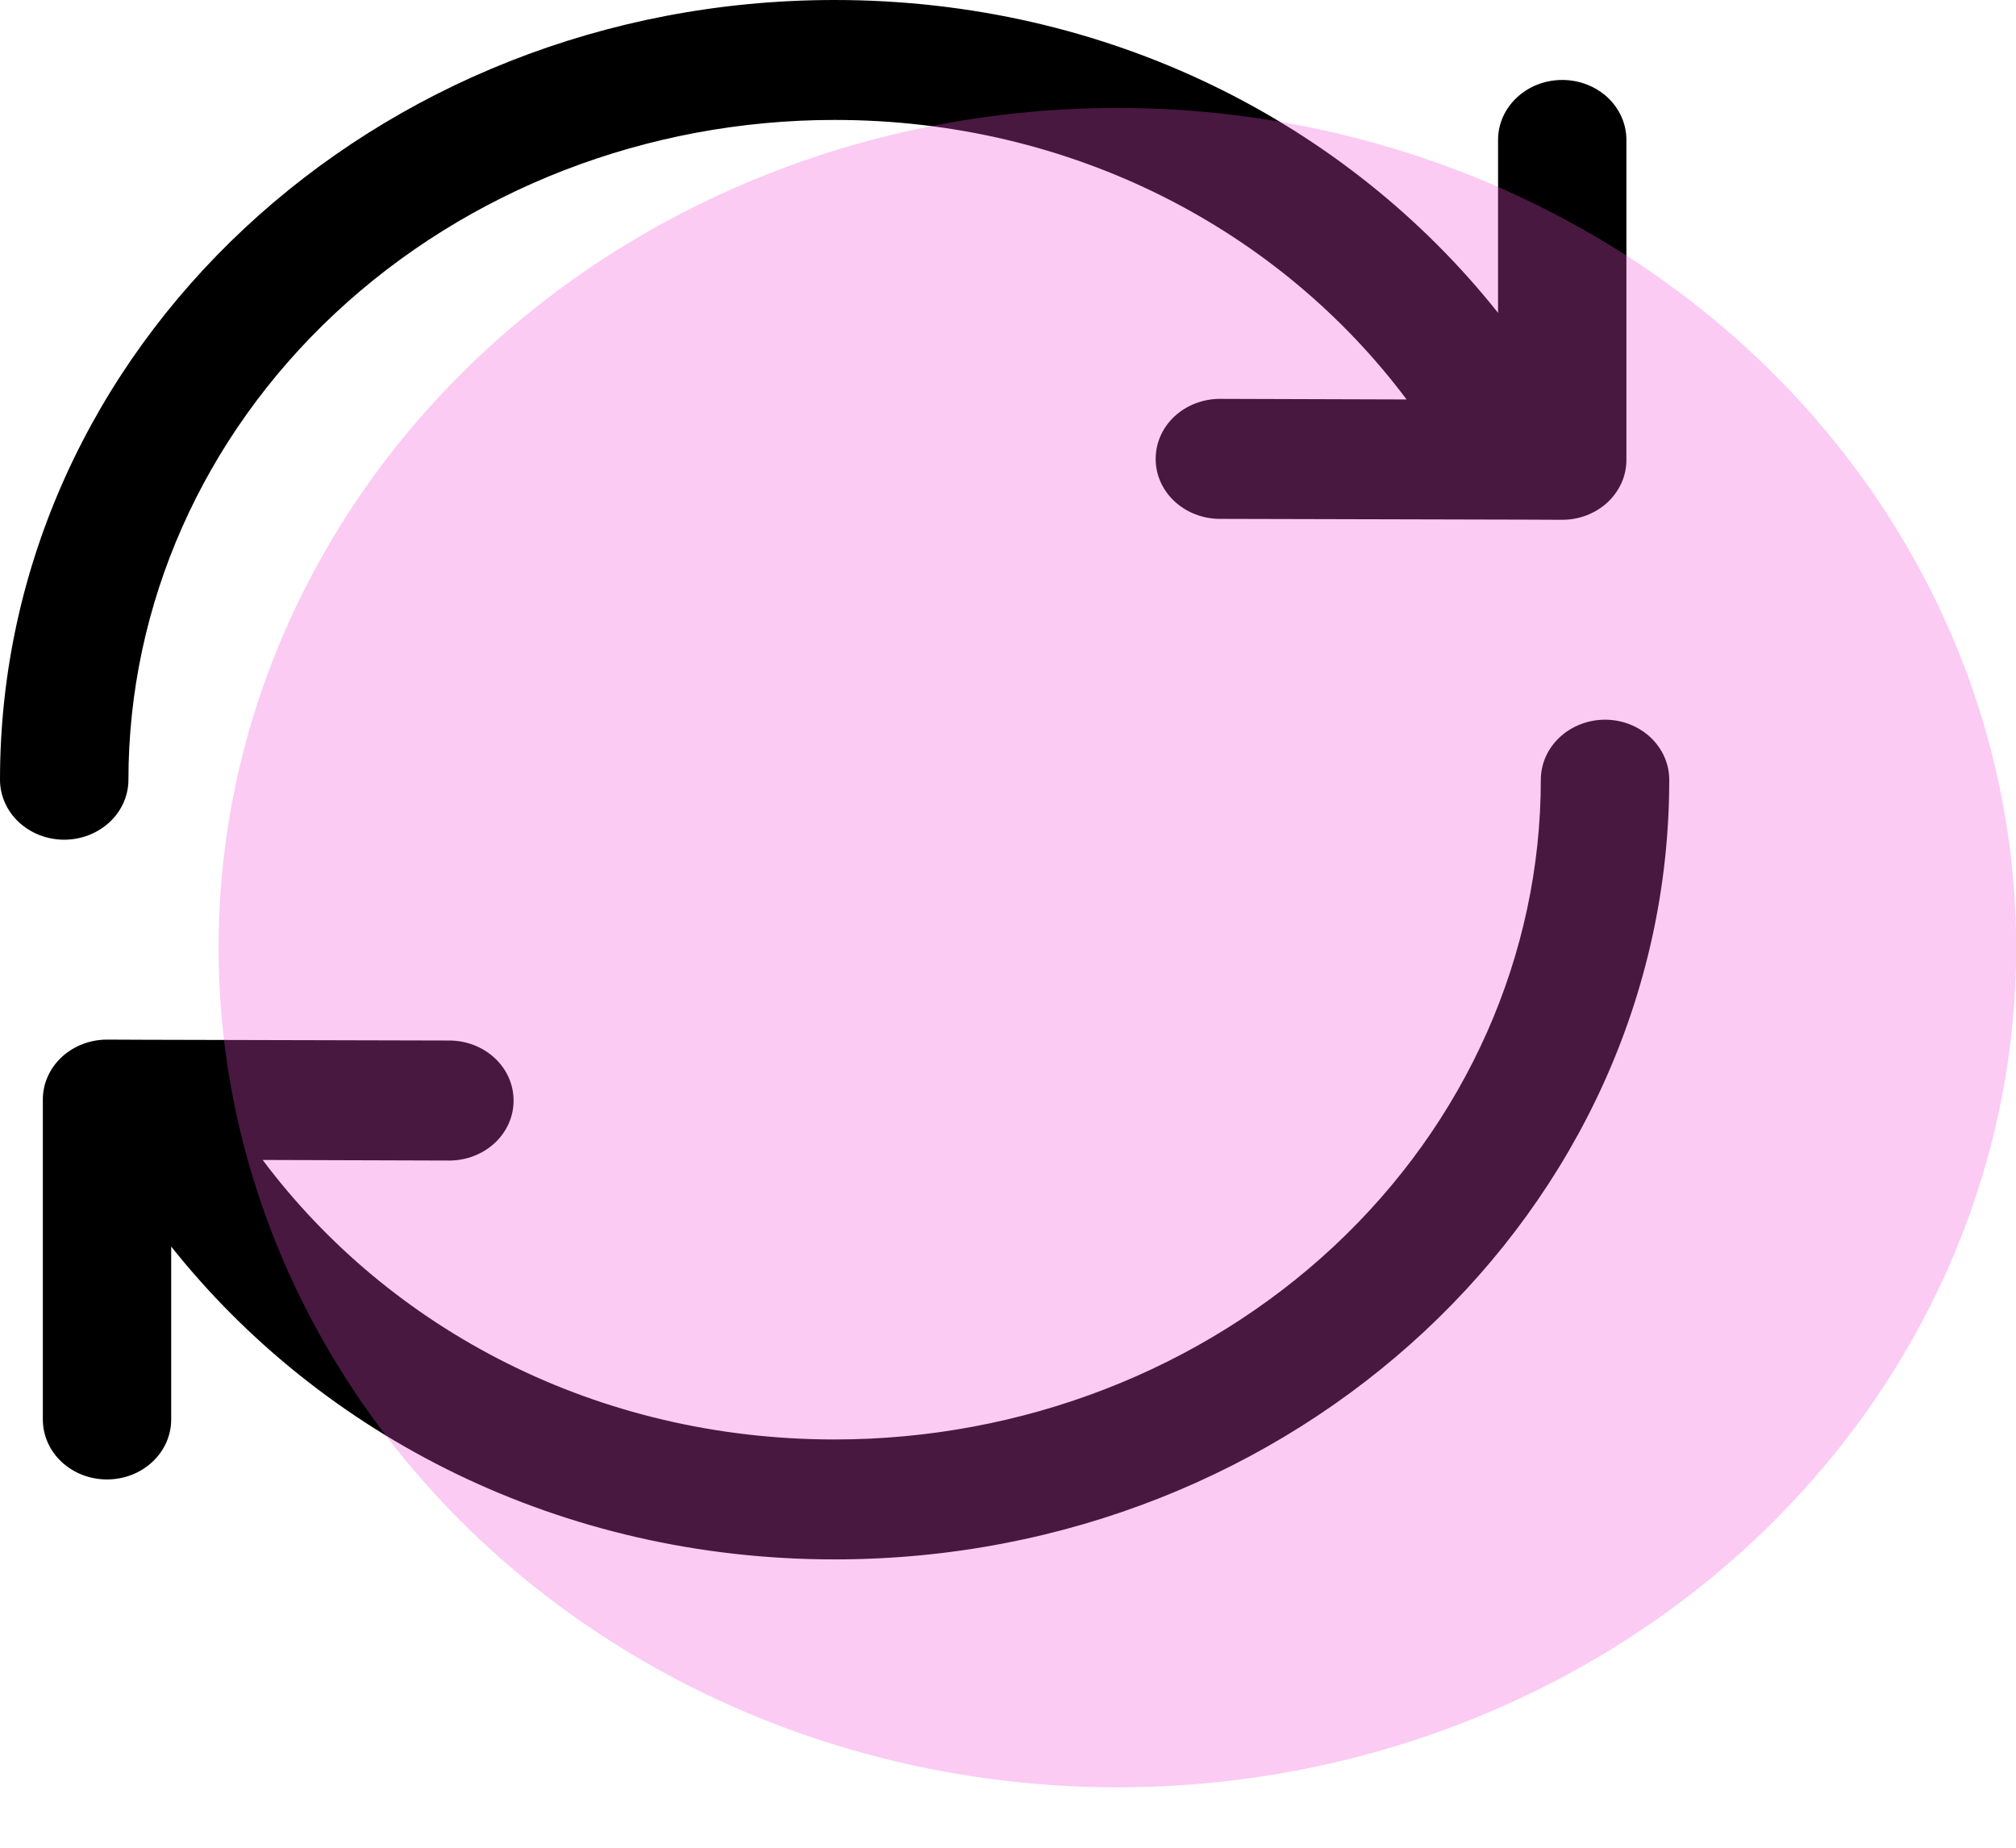
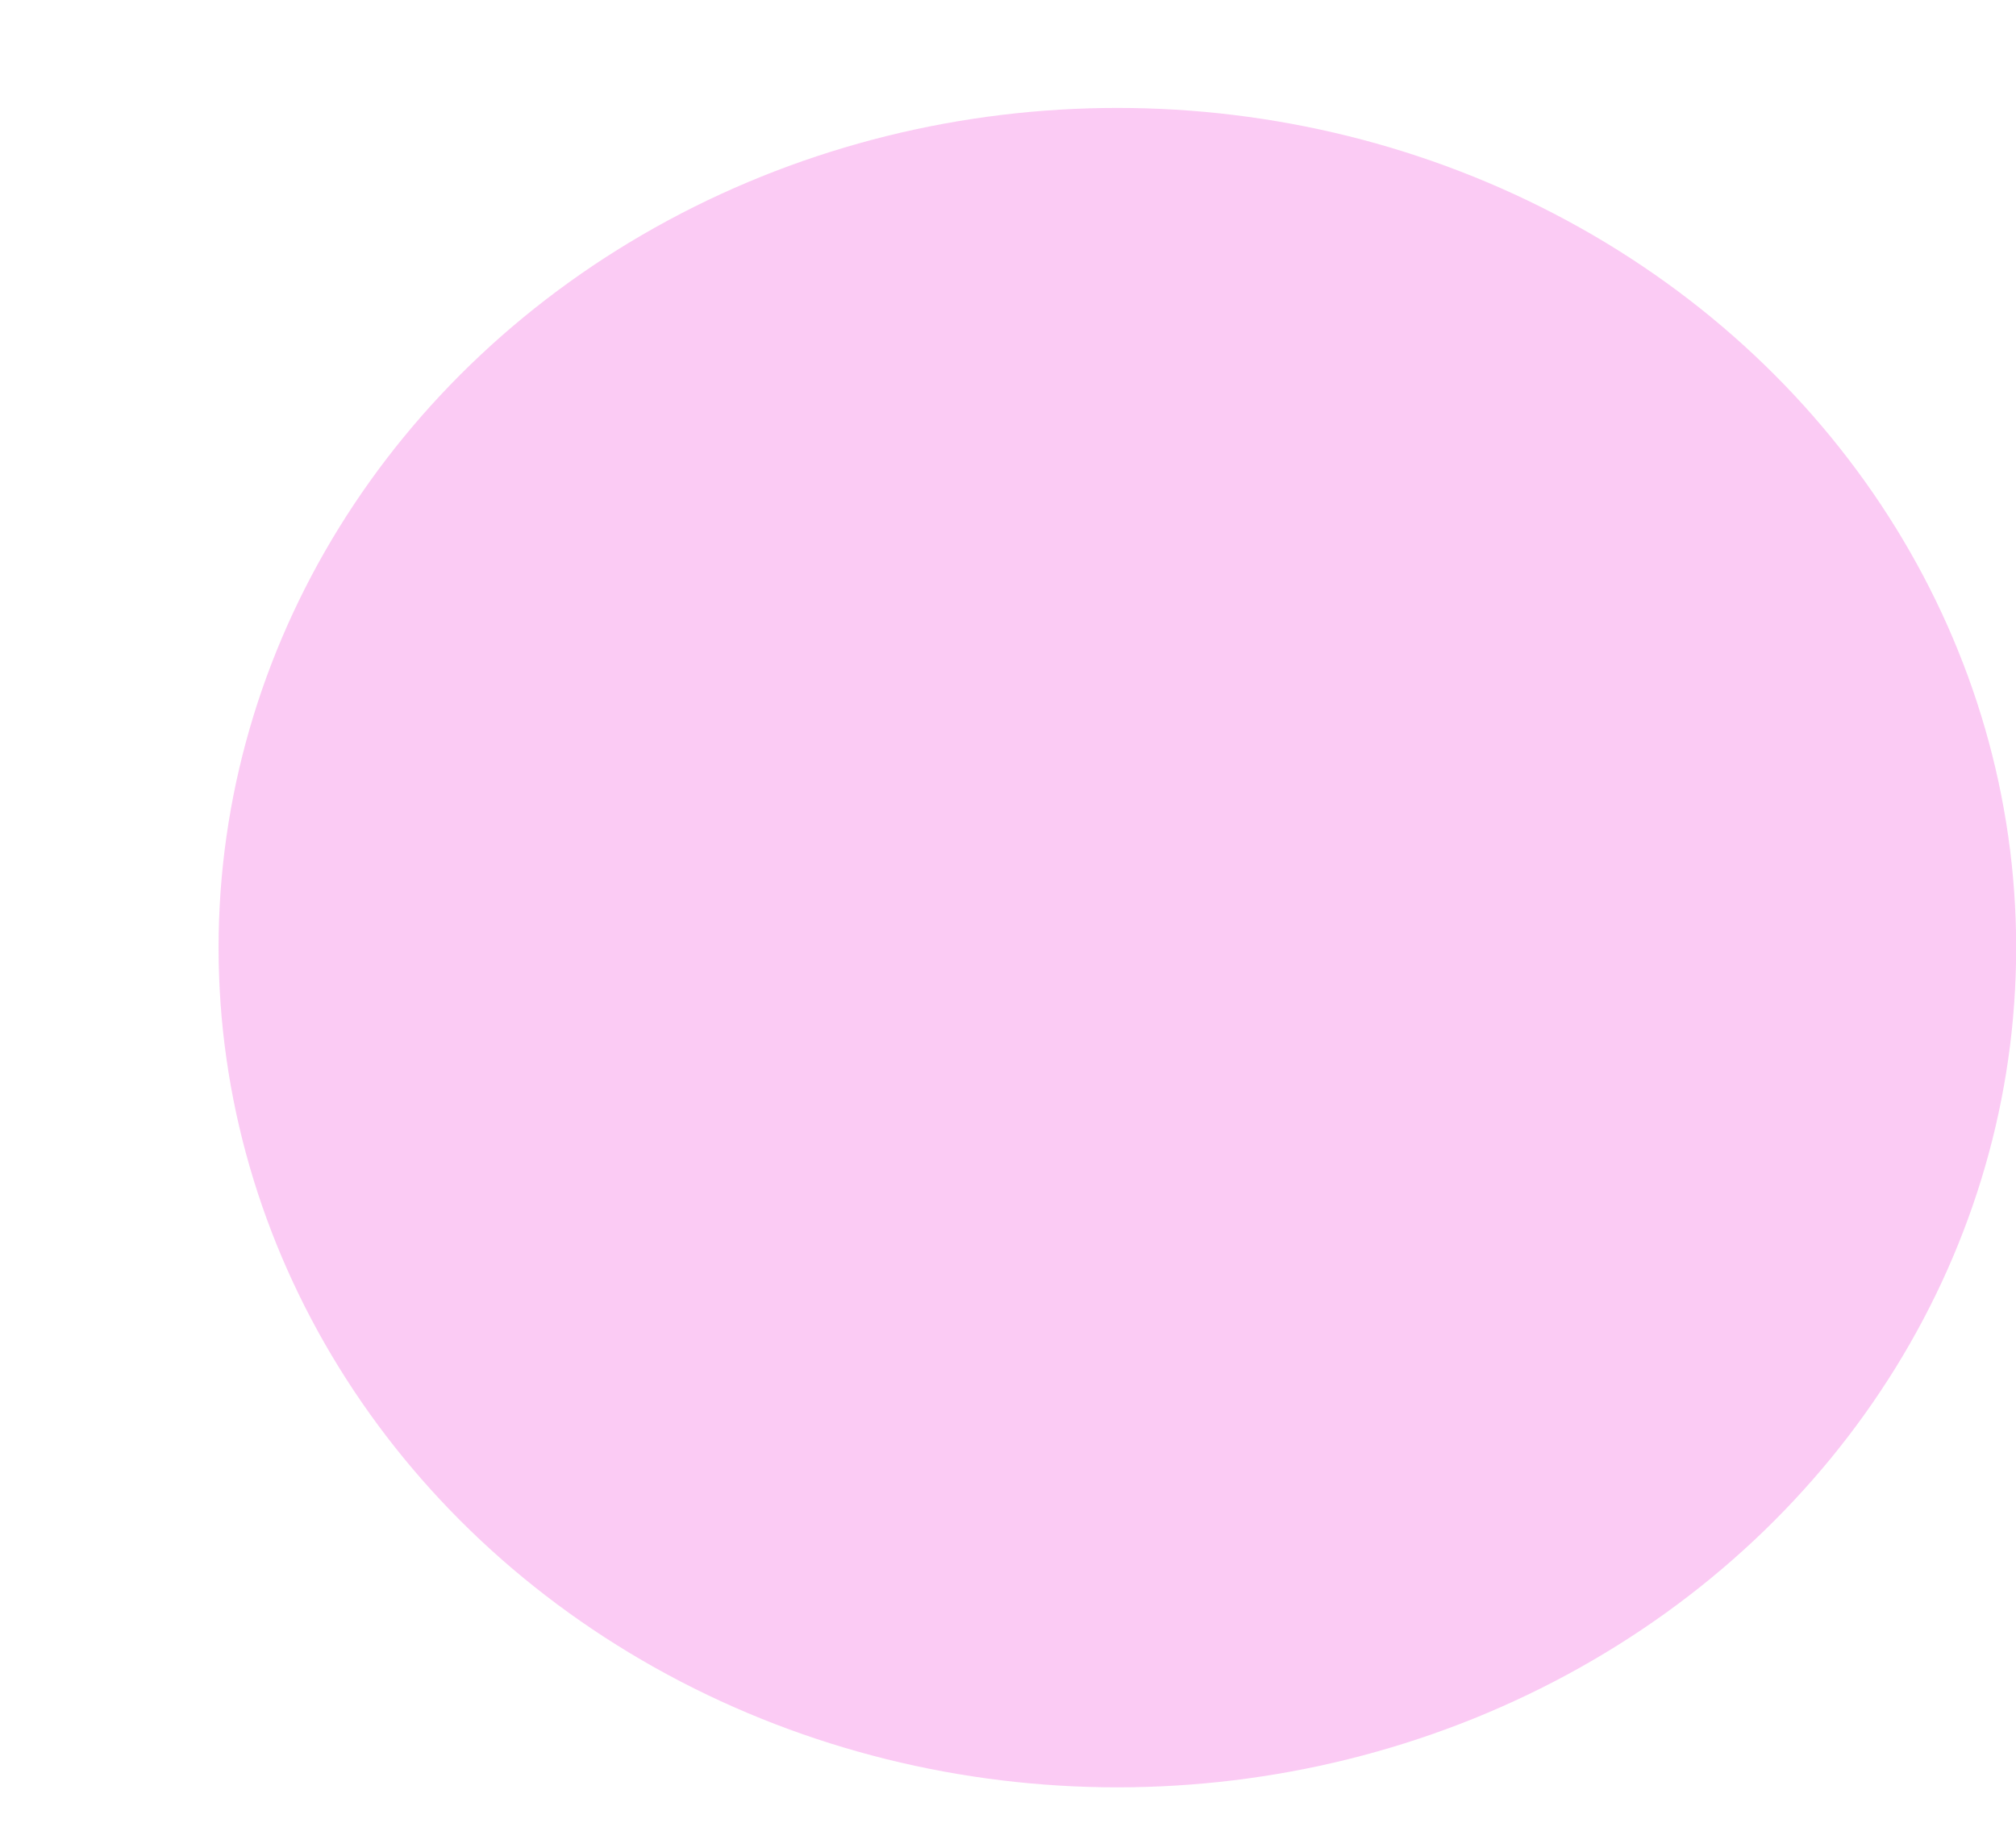
<svg xmlns="http://www.w3.org/2000/svg" width="24" height="22" viewBox="0 0 24 22" fill="none">
-   <path d="M1.529 9.284C1.529 7.2 2.414 5.202 3.991 3.729C5.568 2.256 7.706 1.428 9.936 1.428C12.769 1.428 15.233 2.738 16.745 4.756L14.524 4.749C14.321 4.749 14.127 4.824 13.983 4.957C13.839 5.091 13.758 5.272 13.758 5.462C13.757 5.651 13.837 5.833 13.98 5.967C14.123 6.101 14.317 6.177 14.52 6.178L18.137 6.187L18.596 6.189C18.697 6.189 18.796 6.171 18.889 6.135C18.982 6.099 19.067 6.047 19.138 5.981C19.209 5.914 19.265 5.835 19.304 5.749C19.343 5.662 19.362 5.569 19.362 5.475V1.666C19.362 1.477 19.282 1.295 19.139 1.161C18.995 1.027 18.801 0.952 18.598 0.952C18.395 0.952 18.201 1.027 18.058 1.161C17.914 1.295 17.834 1.477 17.834 1.666V3.725C16.04 1.468 13.197 0 9.936 0C4.448 0 0 4.156 0 9.284C0 9.473 0.081 9.655 0.224 9.789C0.367 9.922 0.562 9.998 0.764 9.998C0.967 9.998 1.161 9.922 1.305 9.789C1.448 9.655 1.529 9.473 1.529 9.284ZM18.343 9.284C18.343 11.367 17.457 13.365 15.881 14.838C14.304 16.311 12.166 17.139 9.936 17.139C7.103 17.139 4.639 15.829 3.127 13.811L5.348 13.818C5.551 13.818 5.745 13.743 5.889 13.61C6.033 13.476 6.114 13.295 6.114 13.105C6.115 12.916 6.035 12.734 5.892 12.6C5.749 12.466 5.555 12.39 5.352 12.389L1.734 12.38L1.276 12.378C1.175 12.378 1.076 12.396 0.983 12.432C0.89 12.468 0.805 12.52 0.734 12.587C0.663 12.653 0.606 12.732 0.568 12.819C0.529 12.905 0.51 12.998 0.51 13.092V16.901C0.51 17.09 0.59 17.272 0.733 17.406C0.877 17.54 1.071 17.615 1.274 17.615C1.477 17.615 1.671 17.54 1.814 17.406C1.958 17.272 2.038 17.09 2.038 16.901V14.842C3.832 17.099 6.675 18.567 9.936 18.567C15.424 18.567 19.872 14.411 19.872 9.284C19.872 9.094 19.791 8.913 19.648 8.779C19.505 8.645 19.31 8.569 19.108 8.569C18.905 8.569 18.71 8.645 18.567 8.779C18.424 8.913 18.343 9.094 18.343 9.284Z" fill="black" />
  <ellipse opacity="0.3" cx="13.302" cy="11.283" rx="10.7" ry="9.998" fill="#F153D8" />
</svg>